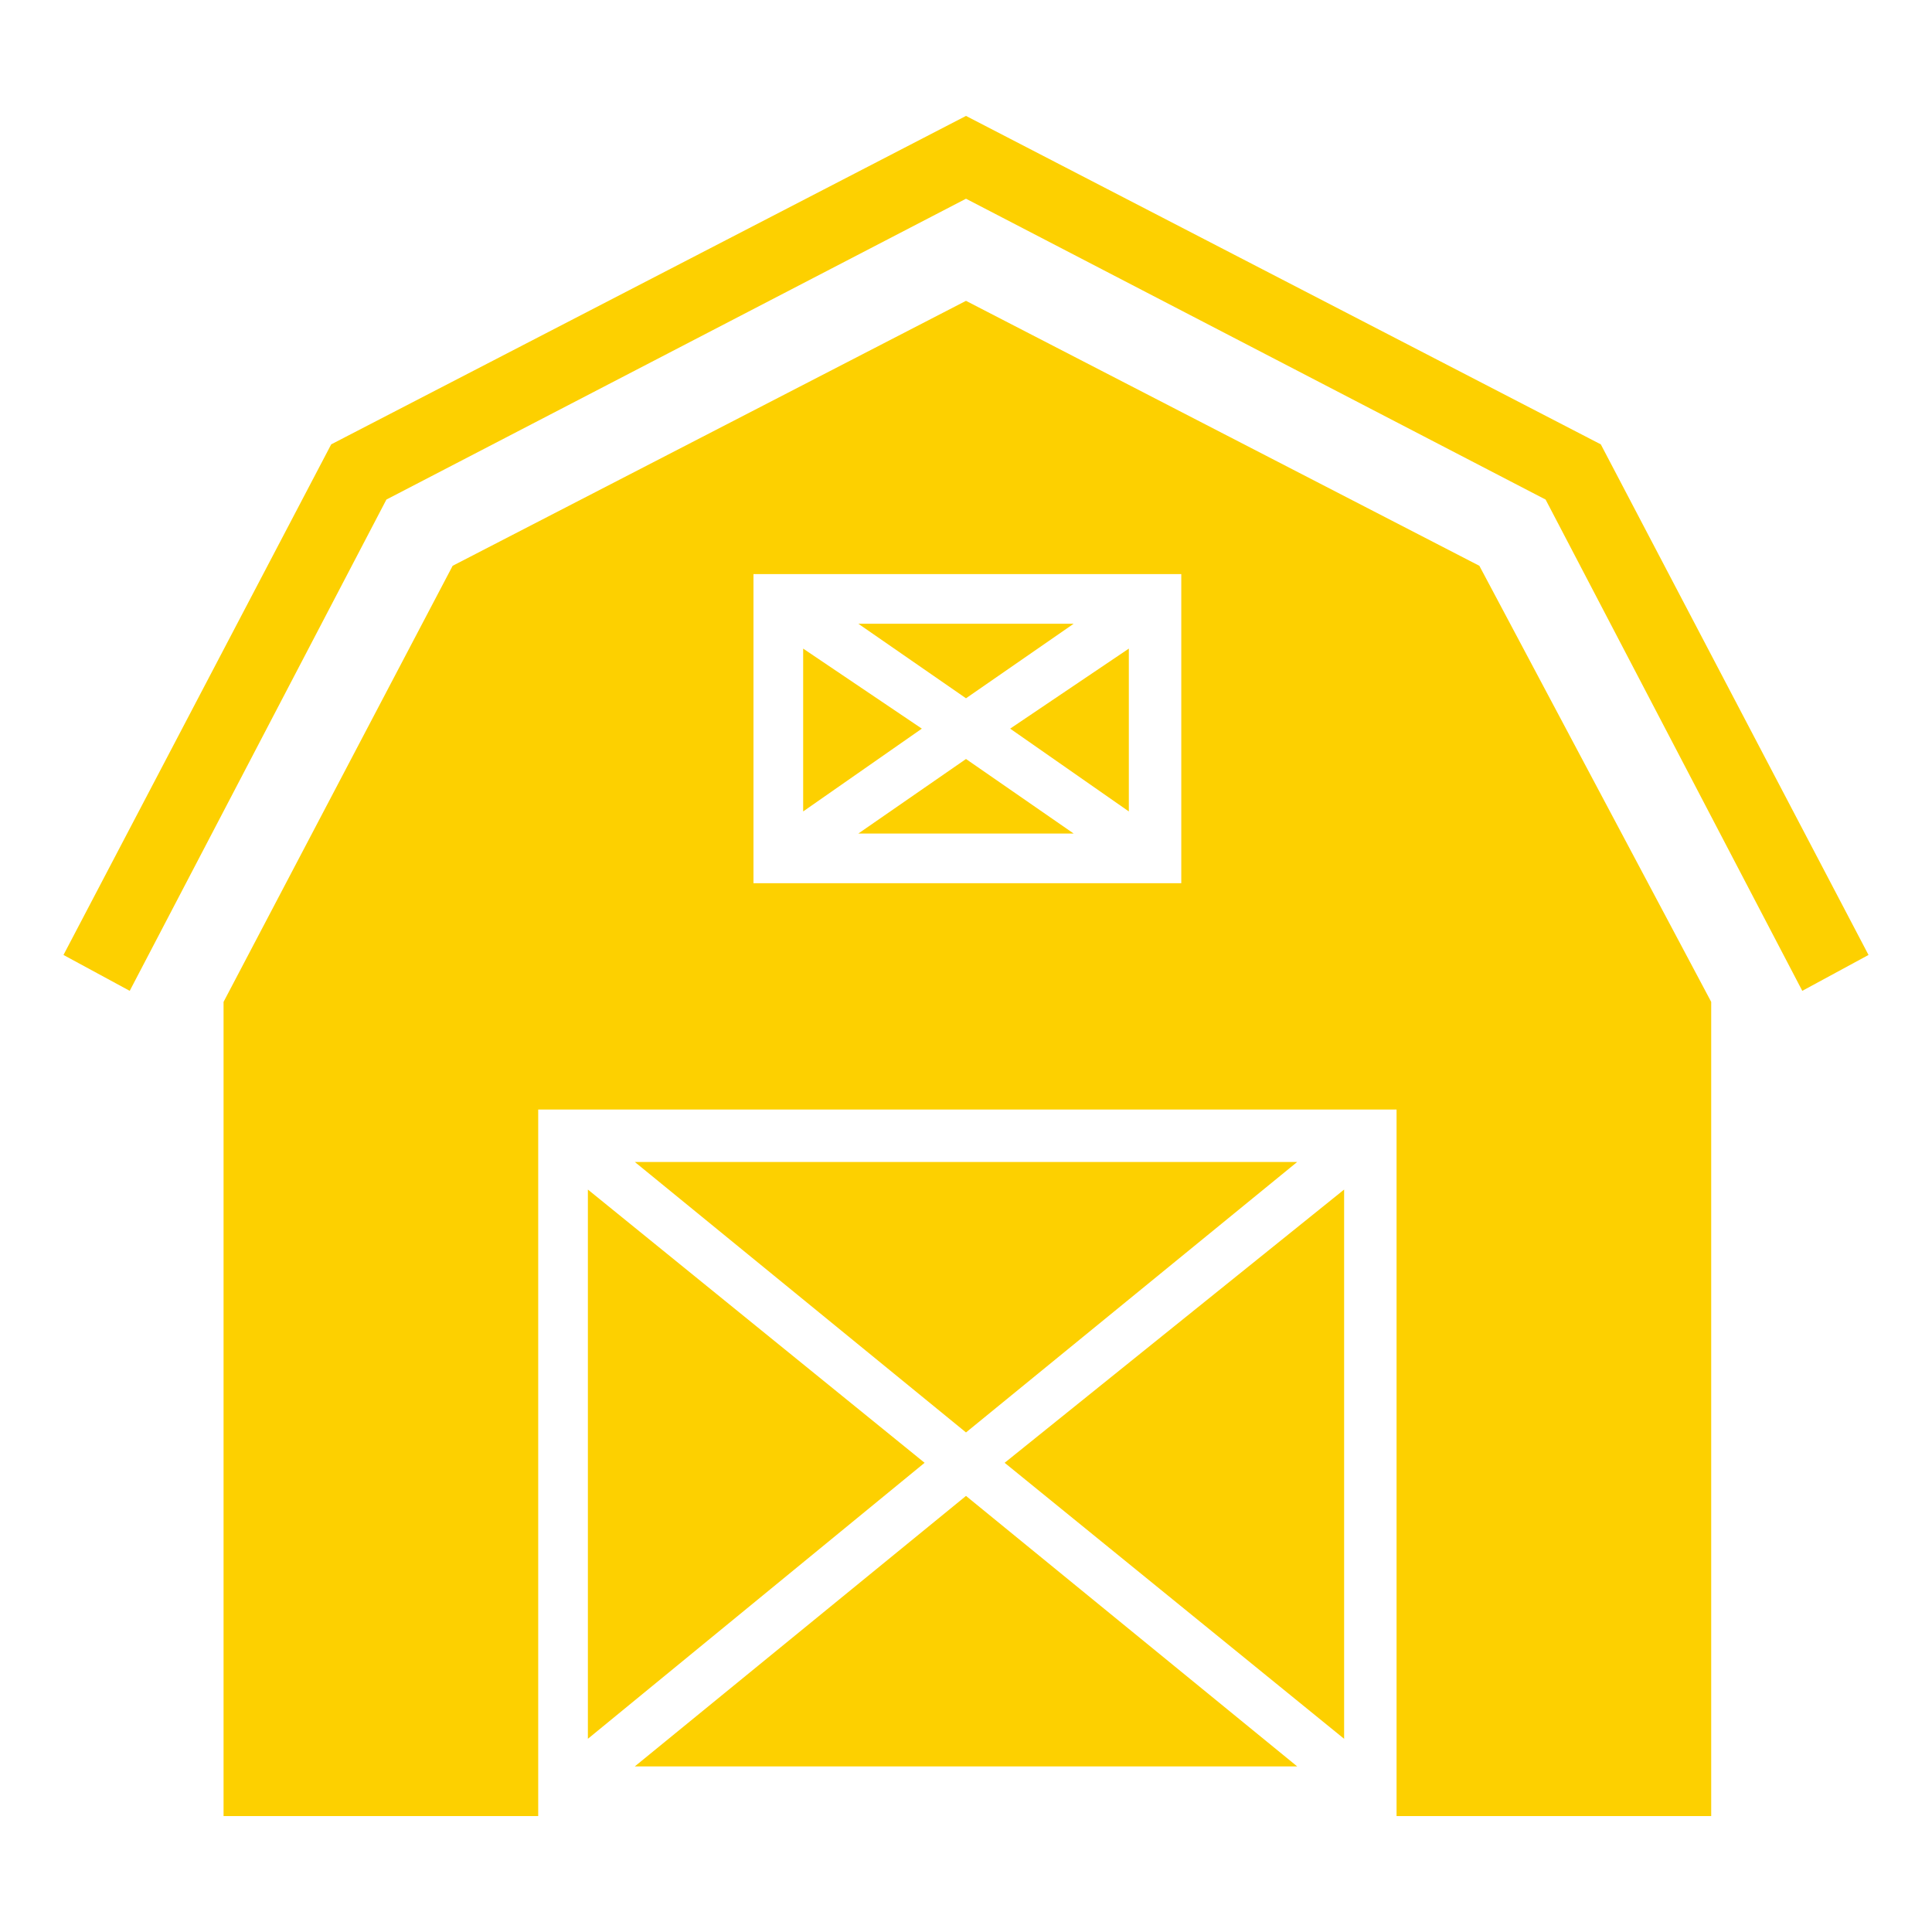
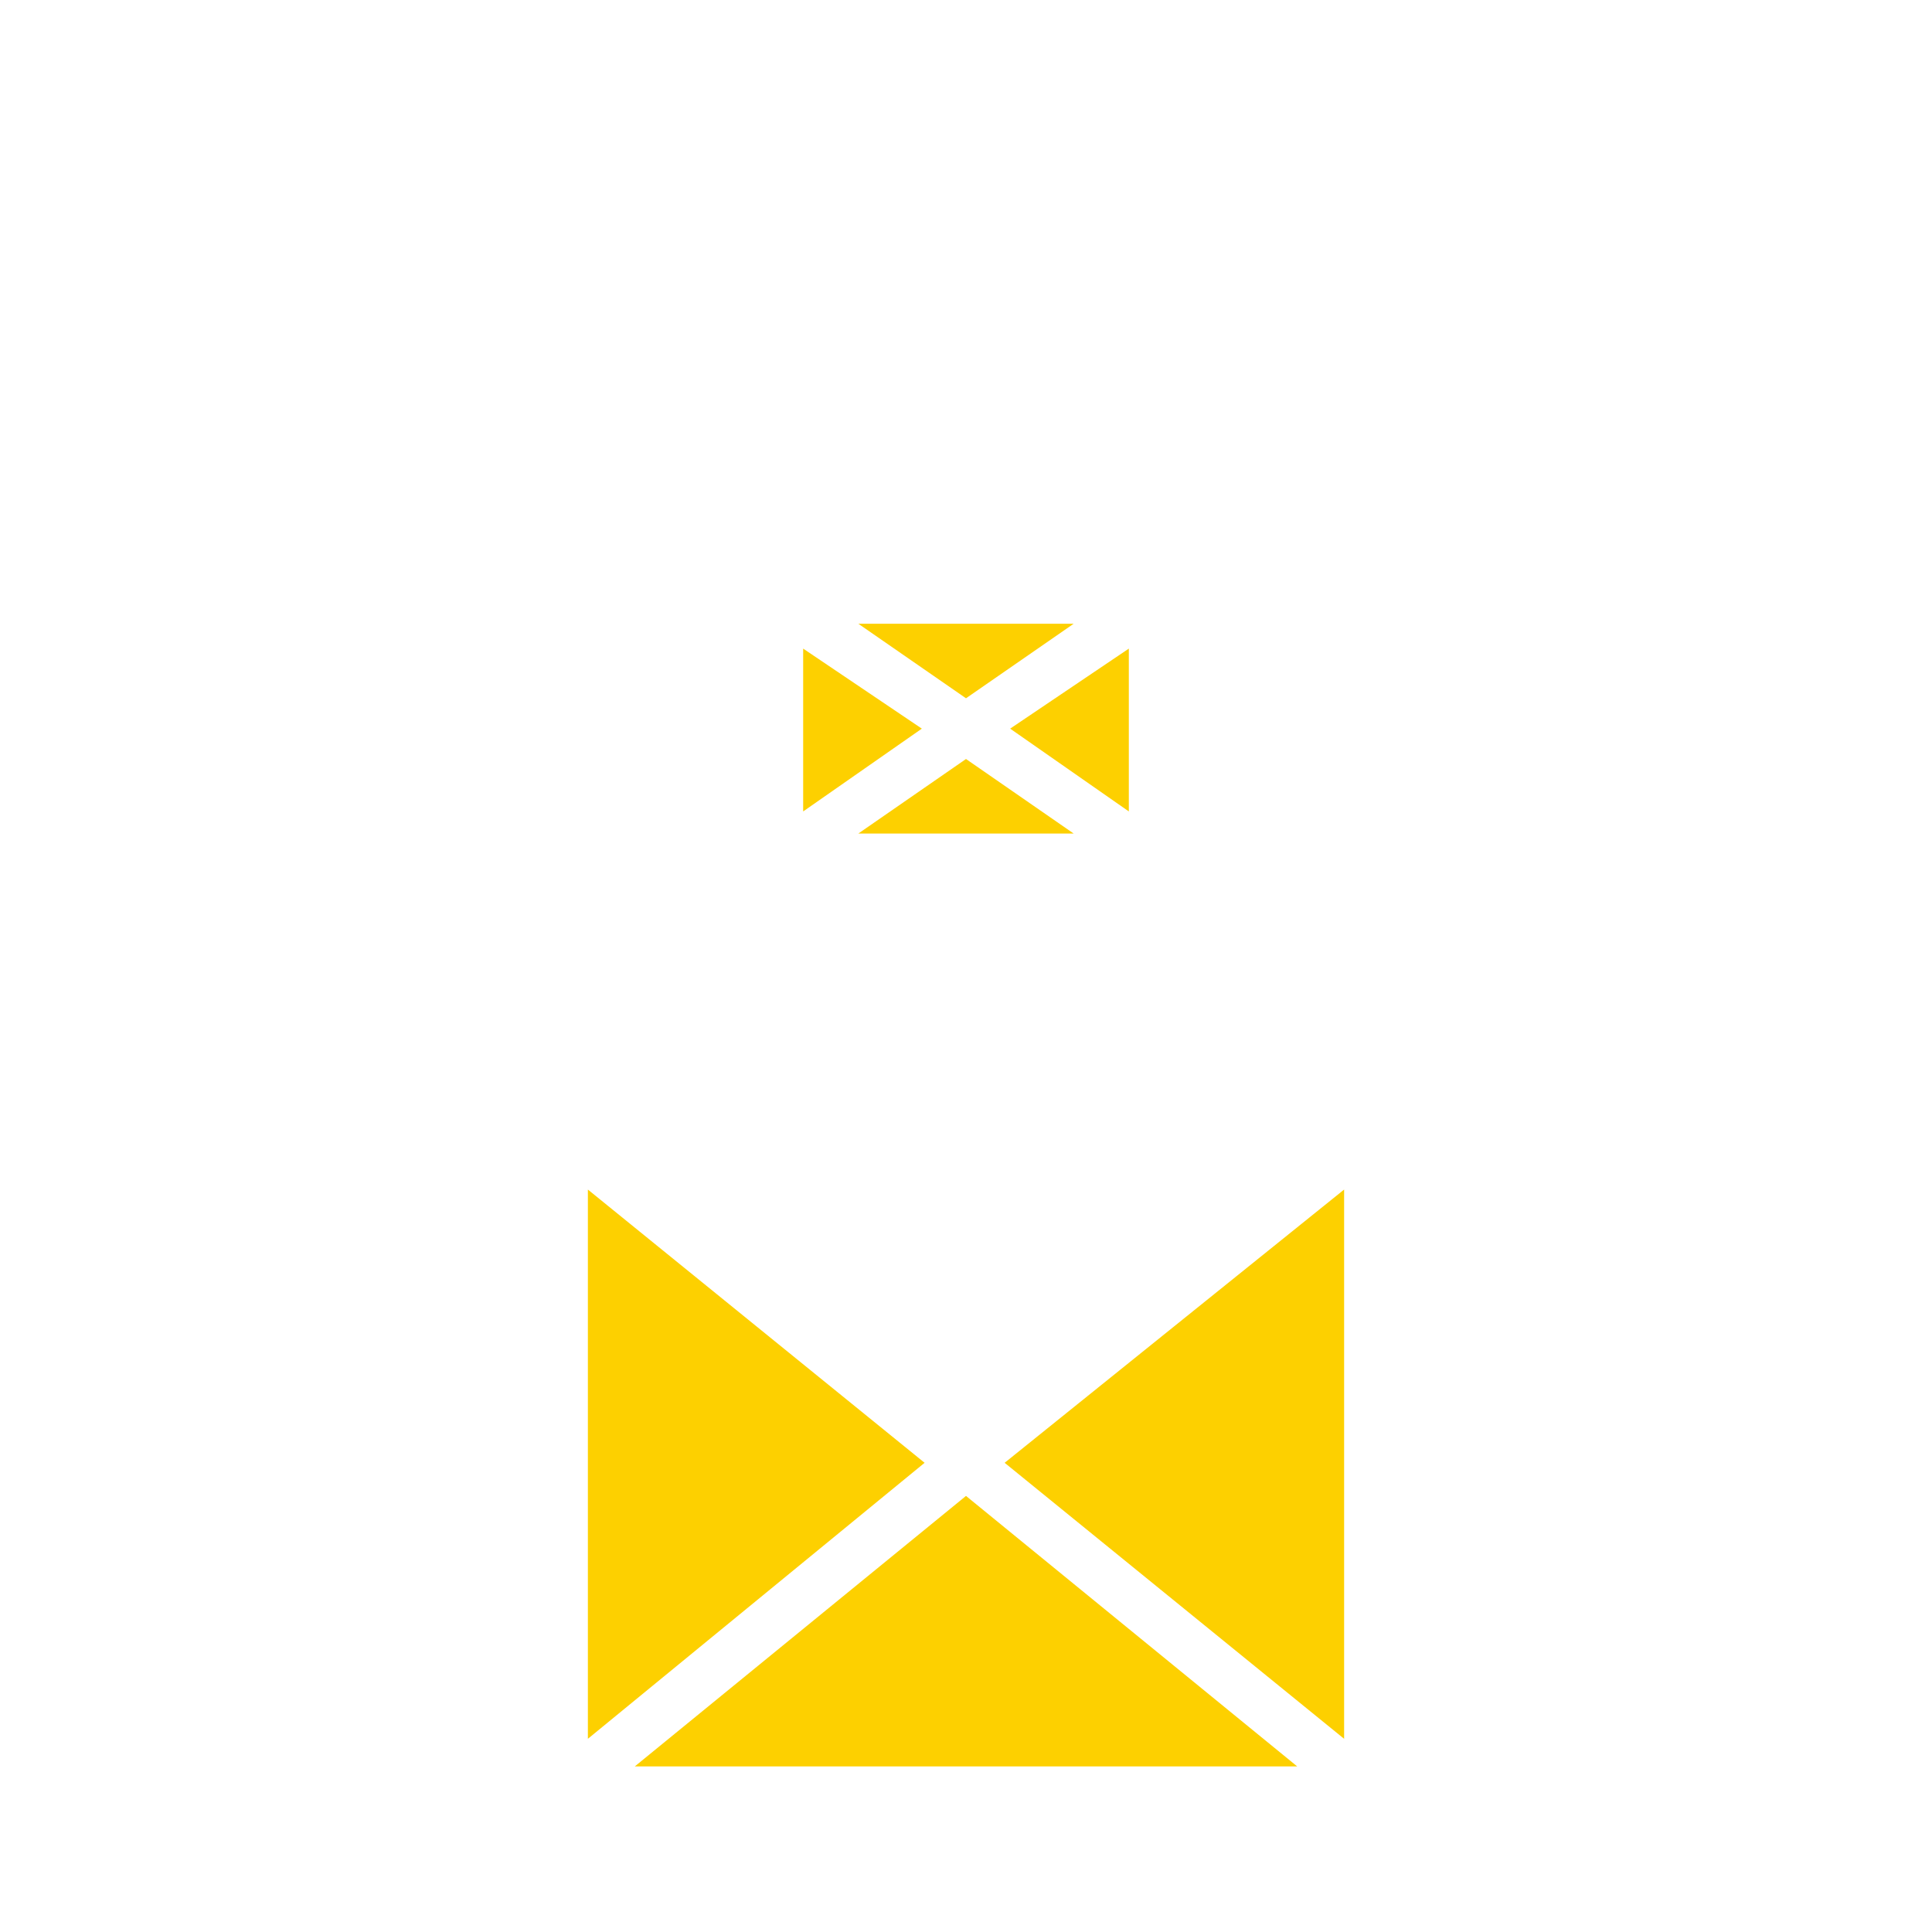
<svg xmlns="http://www.w3.org/2000/svg" version="1.1" id="Calque_1" x="0px" y="0px" viewBox="0 0 70 70" style="enable-background:new 0 0 70 70;" xml:space="preserve">
  <style type="text/css">
	.st0{fill:#FDD000;}
</style>
  <title>agricole</title>
  <g id="Calque_2_1_">
    <g id="Layer_2">
-       <polygon class="st0" points="65.3,35.9 56,18.1 35,7.2 14,18.1 4.7,35.9 2.3,34.6 12,16.1 35,4.2 58,16.1 67.7,34.6   " />
      <polygon class="st0" points="35,25.3 38.9,22.6 31.1,22.6   " />
      <polygon class="st0" points="33.4,26.4 29.1,23.5 29.1,29.4   " />
      <polygon class="st0" points="36.6,26.4 40.9,29.4 40.9,23.5   " />
-       <path class="st0" d="M53.6,20.5L35,10.9l-18.6,9.6L8.1,36.3v29.5h11.4V40.2h31.1v25.6h11.4V36.3L53.6,20.5z M42.8,32H27.3V20.8    h15.5V32z" />
      <polygon class="st0" points="38.9,30.2 35,27.5 31.1,30.2   " />
      <polygon class="st0" points="47,64 35,54.2 23,64   " />
      <polygon class="st0" points="21.3,43.1 21.3,63 33.5,53   " />
-       <polygon class="st0" points="35,51.9 47,42.1 23,42.1   " />
      <polygon class="st0" points="48.7,63 48.7,43.1 36.4,53   " />
    </g>
  </g>
</svg>